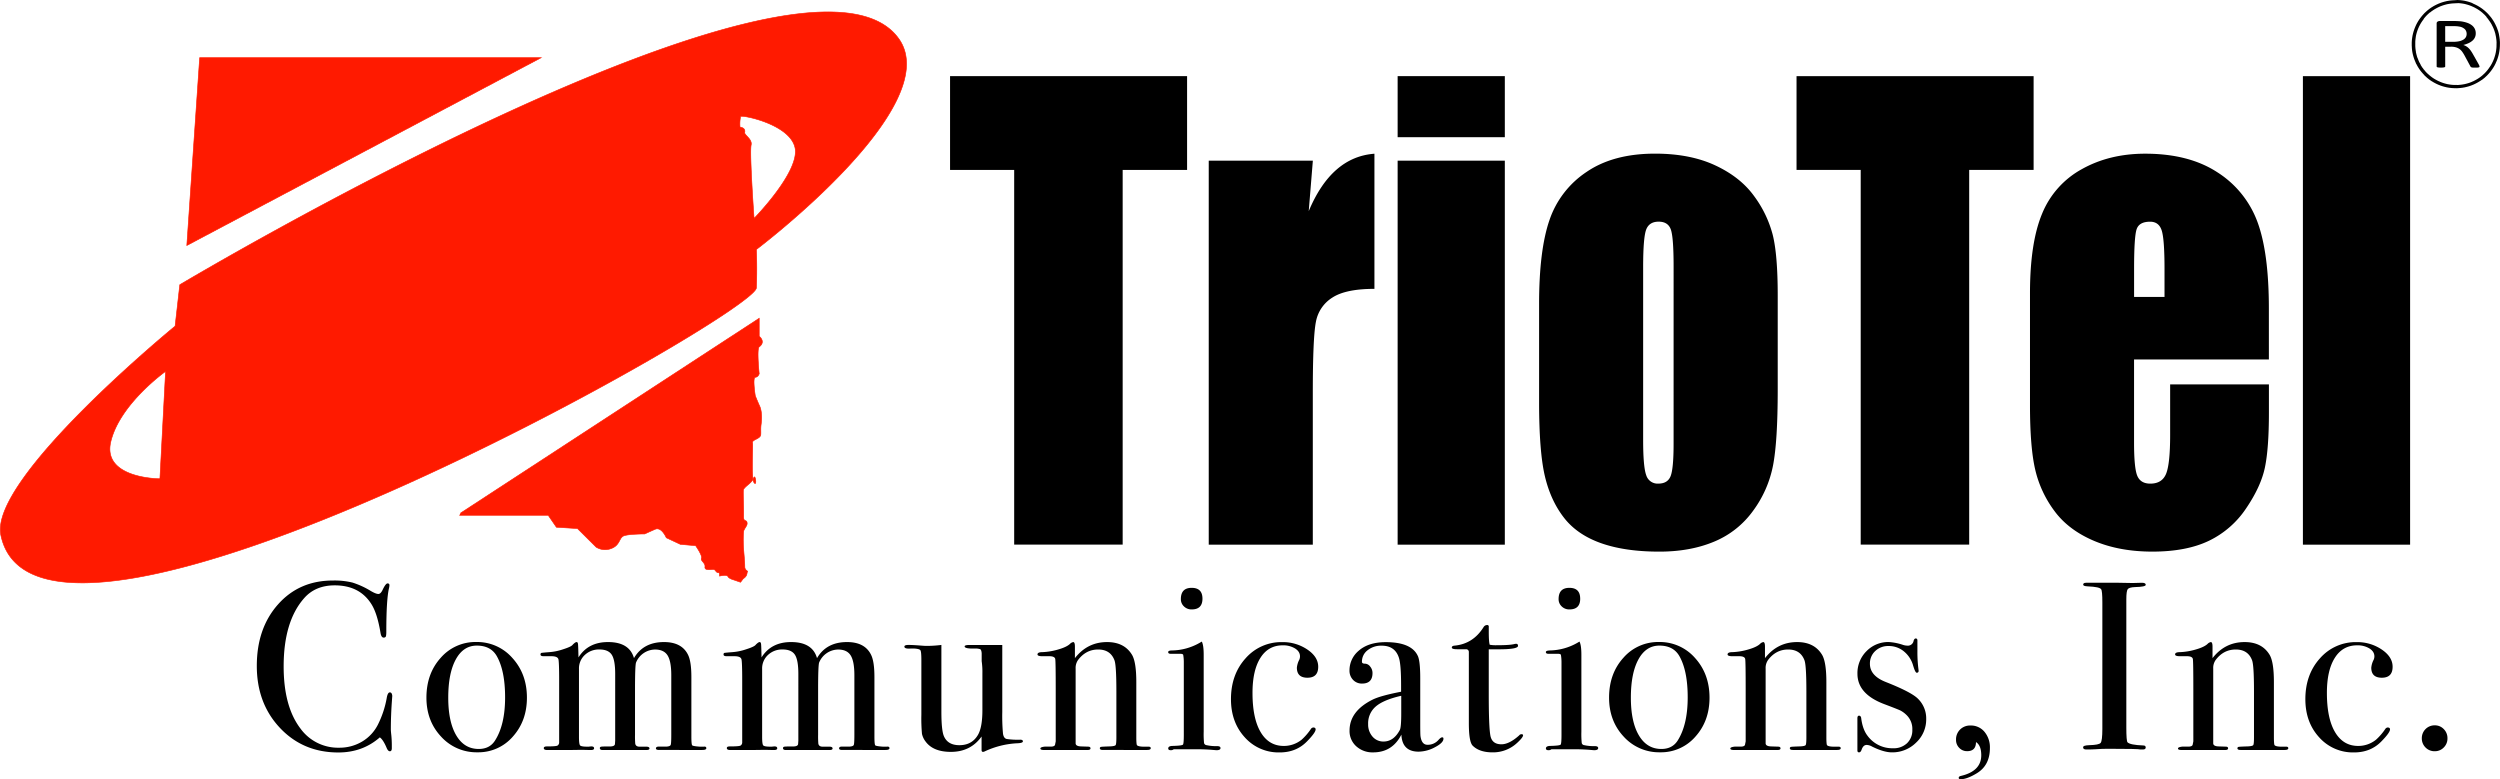
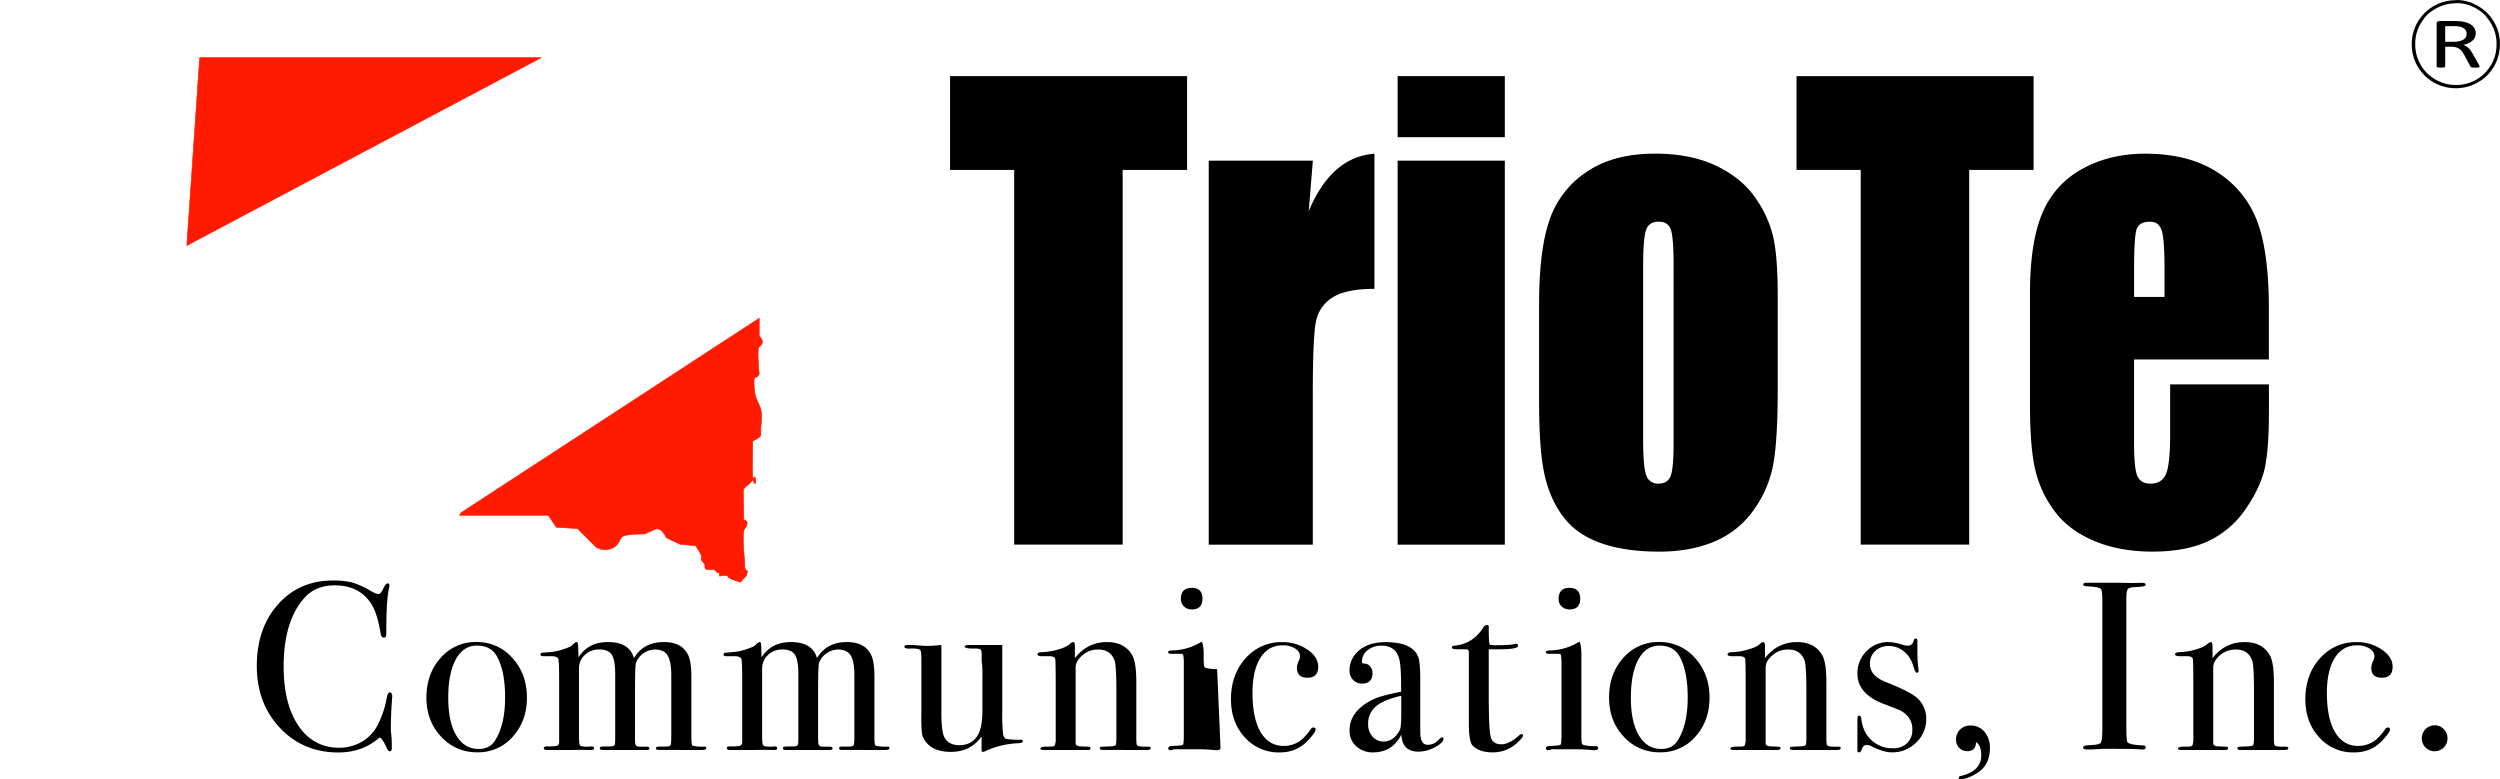
<svg xmlns="http://www.w3.org/2000/svg" id="Layer_1" data-name="Layer 1" viewBox="0 0 1594.64 497.03">
  <defs>
    <style>.cls-1{fill:#ff1a00;stroke:#ff1a00;stroke-miterlimit:10;stroke-width:0.38px;}</style>
  </defs>
  <title>TrioTel_logo</title>
  <path d="M250.22,444q0-.31-.31,4.13-.61,8.87-.61,17.13,0,.92.31,3.75a64.63,64.63,0,0,1,.31,6.81v1.38q0,2-1.22,2t-2.14-2.29q-2.14-5.05-4.28-6.58-11,9.64-26.46,9.64-22.49,0-37.25-15.68t-14.76-39.54q0-24,13.54-39.24t35-15.22a48.16,48.16,0,0,1,12.47,1.3,52.62,52.62,0,0,1,11.55,5.28q3.36,2,5,2,1.38,0,2.6-2.45,2-4.28,3.21-4.29a1.08,1.08,0,0,1,1.22,1.22,10.44,10.44,0,0,1-.31,2q-1.68,7.34-1.68,27.54,0,2.9-.46,3.36a1.65,1.65,0,0,1-1.22.46c-1,0-1.68-1-2-2.9q-2-12.23-5.66-18.2-7.5-12.23-23.56-12.24-12.39,0-19.58,8.26-13,14.84-13,43.44,0,25.55,10.71,39.62a29.62,29.62,0,0,0,24.78,12.24,28,28,0,0,0,14.53-3.9A26.33,26.33,0,0,0,241,462.31a61.7,61.7,0,0,0,5.66-17q.61-3.67,2-3.67T250.22,444Z" />
  <path d="M336.1,445q0,14.84-9,24.86a29,29,0,0,1-22.49,10,30.45,30.45,0,0,1-23.25-10Q272,459.87,272,445q0-15.3,9.1-25.39a29.32,29.32,0,0,1,22.72-10.1,29.85,29.85,0,0,1,23,10.18Q336.1,429.88,336.1,445Zm-13.92-.16q0-16.82-5.2-26.15-3.82-6.89-12.85-6.89-8.57,0-13.39,8.8T285.92,445q0,15.45,5.12,24.09t14.3,8.64q7,0,10.4-5.35Q322.18,462.31,322.18,444.87Z" />
  <path d="M450.53,477.23q0,1.15-2.6,1.14H420.39c-1.32,0-2-.33-2-1s.56-1.14,1.68-1.14h5.05q2.29-.15,2.68-1.07t.38-6.44v-38q0-8.89-2.36-12.65t-8-3.76a13.29,13.29,0,0,0-12.16,8.41q-.61,2.29-.61,17v28.91a55.91,55.91,0,0,0,.15,5.81q.45,1.84,2.71,1.83h4.36c1.3,0,2,.38,2,1.14s-.76,1-2.29,1H384.45q-1.84,0-1.84-1.22,0-.76.92-.92t6.12-.15q2.45-.15,2.6-1.53l.15-2.14V429.84q0-8.85-2.2-12.21t-7.83-3.36a13.09,13.09,0,0,0-9.35,3.51,11.64,11.64,0,0,0-3.72,8.85V470q0,4.58.68,5.42t4.44.84h1.2a10.45,10.45,0,0,1,1.66-.15q1.66,0,1.66,1.22c0,.71-.67,1.07-2,1.07h-1.53q-3.67-.16-11.47,0H349q-2.14,0-2.14-1.22,0-1.07,2-1.07,5.81,0,6.73-.53a2.34,2.34,0,0,0,1.07-1.91V434q0-11.45-.46-13.43t-4.44-2h-5q-2,0-2-1.07c0-.61.23-1,.69-1.07s2.12-.25,5-.46a35.12,35.12,0,0,0,8.81-1.84q5.29-1.68,6.05-2.91,1.68-1.68,2.45-1.68t.92,1.22q.15,1.23.31,8.57,6.13-9.79,18.85-9.79,13.63,0,16.55,10.25,6-10.25,19.15-10.25,11.33,0,15.32,8.11,2.15,4.29,2.14,14.23v37.79c0,3.47.17,5.38.53,5.74s1.93.64,4.74.84h2.71C450,476.13,450.53,476.46,450.53,477.23Z" />
  <path d="M567.36,477.23q0,1.15-2.6,1.14H537.23q-2,0-2-1c0-.76.56-1.14,1.68-1.14h5q2.3-.15,2.68-1.07t.38-6.44v-38q0-8.89-2.36-12.65t-8-3.76a13.3,13.3,0,0,0-12.16,8.41q-.61,2.29-.61,17v28.91a56.14,56.14,0,0,0,.15,5.81q.45,1.84,2.71,1.83h4.36c1.3,0,2,.38,2,1.14s-.77,1-2.3,1H501.28q-1.84,0-1.84-1.22,0-.76.92-.92t6.12-.15q2.44-.15,2.6-1.53l.15-2.14V429.84q0-8.85-2.2-12.21t-7.83-3.36a13.09,13.09,0,0,0-9.35,3.51,11.63,11.63,0,0,0-3.72,8.85V470q0,4.58.68,5.42t4.44.84h1.2a10.45,10.45,0,0,1,1.66-.15q1.65,0,1.65,1.22,0,1.07-2,1.07h-1.53q-3.67-.16-11.47,0h-15c-1.43,0-2.14-.41-2.14-1.22s.66-1.07,2-1.07q5.81,0,6.73-.53a2.34,2.34,0,0,0,1.07-1.91V434q0-11.45-.46-13.43t-4.44-2h-5c-1.33,0-2-.36-2-1.07s.23-1,.69-1.07,2.12-.25,5-.46a35.13,35.13,0,0,0,8.81-1.84q5.29-1.68,6.06-2.91c1.12-1.12,1.94-1.68,2.45-1.68s.82.41.92,1.22.2,3.67.3,8.57q6.13-9.79,18.85-9.79,13.63,0,16.54,10.25,6-10.25,19.15-10.25,11.34,0,15.32,8.11,2.15,4.29,2.15,14.23v37.79q0,5.2.53,5.74t4.74.84h2.71C566.81,476.13,567.36,476.46,567.36,477.23Z" />
  <path d="M652.46,472.87q0,1.07-3.37,1.22a55.1,55.1,0,0,0-21,5.2,2.5,2.5,0,0,1-1.07.3q-.92,0-.92-1.22v-8.57q-7,9.79-19.58,9.79-11.23,0-16.08-6.53a12.28,12.28,0,0,1-2.36-5,111.12,111.12,0,0,1-.38-12.31V421q0-5.32-.61-6.23T583,413.67h-2q-4.13.31-4.13-1.22,0-1.07,2.6-1.07,2.75,0,8,.41,2.6.2,3.06.2a75.45,75.45,0,0,0,9.94-.61v42.47q0,11.73,1.53,15.53,2.44,5.94,9.94,5.94,8.11,0,11.93-6.7,2.75-4.87,2.76-15.53v-23.6a48.08,48.08,0,0,0-.46-7.77v-5q-.16-2.28-1-2.66a10,10,0,0,0-3.44-.38q-6.43.16-6.43-1.37,0-.91,3.21-.91h20.8v42.68a123,123,0,0,0,.46,13.92q.45,2.91,2.34,3.36a47.28,47.28,0,0,0,8.54.46C651.85,471.79,652.46,472.15,652.46,472.87Z" />
  <path d="M734,477.23c0,.76-.76,1.14-2.29,1.14H703.54c-1.33,0-2-.36-2-1.07a.87.87,0,0,1,.84-.91q.84-.16,5.89-.31,2.9-.15,3.36-.84t.46-5V441q0-16.63-1.22-19.84-2.6-6.87-10.4-6.87T687.63,421a8.81,8.81,0,0,0-1.53,5.5V474.1q0,1.84,3.26,2l4.67.15c1,0,1.55.36,1.55,1.07s-.61,1.07-1.84,1.07H665.91c-1.53,0-2.3-.31-2.3-.94s.92-1,2.76-1.21h3.82q2.29,0,2.75-1.07l.46-2.29V439.62q0-17.39-.3-19.22t-3.83-1.83h-4.44q-3.06,0-3.06-1.14,0-1.47,3.21-1.46a41.36,41.36,0,0,0,9.95-1.68q5.35-1.53,7.5-3.52a3.89,3.89,0,0,1,2.14-1.22q1.07,0,1.07,2.91v7.34q8-10.25,20.5-10.25,11,0,15.91,8.11,2.75,4.59,2.75,17.44V470q0,4.9.46,5.35.92.92,4.44.92h2.76C733.47,476.23,734,476.57,734,477.23Z" />
-   <path d="M778.5,477.15q0,1.38-2.6,1.38l-3.67-.31q-4.59-.3-7.65-.3H748.68a2.85,2.85,0,0,1-1.84.61q-1.68,0-1.68-1.13c0-1.08,1-1.62,3.06-1.62q5.81-.15,6.35-.84t.53-6.35V422.23a26.87,26.87,0,0,0-.38-4.51q-.23-.69-1.91-.69h-6q-1.68,0-1.68-1.07t2.57-1.07a36.5,36.5,0,0,0,17.36-4.77l1.51-.89q1.21,2.29,1.21,8.39v49.14a57.46,57.46,0,0,0,.23,7.18,1.84,1.84,0,0,0,1.61,1.37,27.88,27.88,0,0,0,6.73.61Q778.5,475.93,778.5,477.15ZM767,381.85q0,6.89-6.88,6.88a6.78,6.78,0,0,1-4.9-1.91,6.23,6.23,0,0,1-2-4.67q0-7.19,6.88-7.19T767,381.85Z" />
+   <path d="M778.5,477.15q0,1.38-2.6,1.38l-3.67-.31q-4.59-.3-7.65-.3H748.68a2.85,2.85,0,0,1-1.84.61q-1.68,0-1.68-1.13c0-1.08,1-1.62,3.06-1.62q5.81-.15,6.35-.84t.53-6.35V422.23a26.87,26.87,0,0,0-.38-4.51q-.23-.69-1.91-.69h-6q-1.68,0-1.68-1.07t2.57-1.07a36.5,36.5,0,0,0,17.36-4.77l1.51-.89q1.21,2.29,1.21,8.39a57.46,57.46,0,0,0,.23,7.18,1.84,1.84,0,0,0,1.61,1.37,27.88,27.88,0,0,0,6.73.61Q778.5,475.93,778.5,477.15ZM767,381.85q0,6.89-6.88,6.88a6.78,6.78,0,0,1-4.9-1.91,6.23,6.23,0,0,1-2-4.67q0-7.19,6.88-7.19T767,381.85Z" />
  <path d="M840.83,425.29q0,7-6.88,7-6.73,0-6.73-6.42a13.81,13.81,0,0,1,1.53-5.05,5.39,5.39,0,0,0,.46-2.14q0-3.06-3.14-5.05a14.47,14.47,0,0,0-7.88-2q-9.18,0-14.23,8T798.92,442q0,16.22,5.2,25t14.69,8.8a18,18,0,0,0,11.47-4,36.63,36.63,0,0,0,6-7,2.11,2.11,0,0,1,1.37-.77c1,0,1.53.41,1.53,1.22q0,2-5.35,7.5-6.89,7.19-17.59,7.19a28.83,28.83,0,0,1-22.26-9.64q-8.8-9.64-8.8-24.32,0-15.75,9.33-26.08a30.22,30.22,0,0,1,23.41-10.32,27.73,27.73,0,0,1,16,4.74Q840.83,419,840.83,425.29Z" />
  <path d="M920.71,471.19q0,2.6-5.41,5.43a22.45,22.45,0,0,1-10.42,2.83q-10.51,0-11-10.86-5.78,11.32-18,11.32a15.37,15.37,0,0,1-10.8-3.9,13,13,0,0,1-4.26-10q0-12.54,15-19.89,5.15-2.44,17.88-4.9v-3.82q0-13.46-1.37-17.75-2.46-7.8-11-7.8a13.78,13.78,0,0,0-9,2.91,9.06,9.06,0,0,0-3.6,7.34c0,.82.63,1.22,1.87,1.22a4.31,4.31,0,0,1,3.36,1.84,6.36,6.36,0,0,1,1.5,4.13q0,6.73-6.66,6.73a7.61,7.61,0,0,1-5.75-2.37,8.36,8.36,0,0,1-2.27-6,16.28,16.28,0,0,1,5.66-12.39q6.27-5.65,17.44-5.66,16.82,0,20.65,9.18,1.38,3.52,1.38,13.92v28.6q0,7,.16,8.26.76,5.51,4.44,5.5a9,9,0,0,0,7-3.06q1.53-1.68,2.3-1.68C920.46,470.27,920.71,470.57,920.71,471.19ZM893.79,455V443.8q-11.31,2.6-16.21,6.81a14.06,14.06,0,0,0-4.9,11.24,11.63,11.63,0,0,0,2.79,8,9,9,0,0,0,7,3.14q6.48,0,10.4-7.34Q893.79,464,893.79,455Z" />
  <path d="M971.49,469q0,1.38-3.83,4.9a22.44,22.44,0,0,1-15.6,6q-8.42,0-12.7-4.27-2.45-2.44-2.45-14.35V415.8a1.7,1.7,0,0,0-1.68-1.68h-5.81c-2.24,0-3.37-.36-3.37-1.07s.56-1.12,1.67-1.22q11.86-1.08,18.55-11.76a2.67,2.67,0,0,1,2.28-1.39.94.94,0,0,1,1.07,1.07V403q0,6.43.61,8.26a23.66,23.66,0,0,0,4.59.3q8.41,0,11.16-.76a4.72,4.72,0,0,1,1.07-.15q1.22,0,1.22,1.32,0,2.2-12.39,2.2h-6.27v28.3q0,21.42,1.07,26.85t7,5.43q5,0,11.32-5.66a1.74,1.74,0,0,1,1.37-.76C971.13,468.28,971.49,468.53,971.49,469Z" />
  <path d="M1019.41,477.15q0,1.38-2.6,1.38l-3.67-.31q-4.59-.3-7.65-.3h-15.9a2.86,2.86,0,0,1-1.84.61c-1.12,0-1.68-.38-1.68-1.13,0-1.08,1-1.62,3.06-1.62q5.81-.15,6.35-.84t.53-6.35V422.23a26.39,26.39,0,0,0-.38-4.51q-.22-.69-1.91-.69h-6c-1.12,0-1.68-.36-1.68-1.07s.86-1,2.57-1.07a36.5,36.5,0,0,0,17.36-4.77l1.51-.89q1.21,2.29,1.21,8.39v49.14a57.46,57.46,0,0,0,.23,7.18,1.83,1.83,0,0,0,1.6,1.37,27.91,27.91,0,0,0,6.73.61Q1019.41,475.93,1019.41,477.15Zm-11.47-95.3q0,6.89-6.88,6.88a6.78,6.78,0,0,1-4.9-1.91,6.24,6.24,0,0,1-2-4.67q0-7.19,6.88-7.19T1007.93,381.85Z" />
  <path d="M1090.43,445q0,14.84-9,24.86a29,29,0,0,1-22.49,10,30.47,30.47,0,0,1-23.25-10q-9.33-10-9.33-24.86,0-15.3,9.1-25.39a29.32,29.32,0,0,1,22.72-10.1,29.86,29.86,0,0,1,23,10.18Q1090.42,429.88,1090.43,445Zm-13.92-.16q0-16.82-5.2-26.15-3.83-6.89-12.85-6.89-8.57,0-13.38,8.8t-4.82,24.4q0,15.45,5.13,24.09t14.3,8.64q7,0,10.41-5.35Q1076.5,462.31,1076.51,444.87Z" />
  <path d="M1174.1,477.23c0,.76-.76,1.14-2.29,1.14h-28.15c-1.33,0-2-.36-2-1.07a.88.88,0,0,1,.84-.91q.84-.16,5.89-.31,2.9-.15,3.36-.84c.31-.46.46-2.11.46-5V441q0-16.63-1.22-19.84-2.6-6.87-10.4-6.87T1127.75,421a8.83,8.83,0,0,0-1.53,5.5V474.1q0,1.84,3.26,2l4.67.15c1,0,1.56.36,1.56,1.07s-.61,1.07-1.84,1.07H1106c-1.53,0-2.3-.31-2.3-.94s.92-1,2.76-1.21h3.82q2.29,0,2.75-1.07l.46-2.29V439.62q0-17.39-.3-19.22c-.21-1.22-1.48-1.83-3.83-1.83H1105q-3.06,0-3.06-1.14,0-1.47,3.21-1.46a41.41,41.41,0,0,0,9.95-1.68q5.35-1.53,7.49-3.52a3.9,3.9,0,0,1,2.14-1.22q1.07,0,1.07,2.91v7.34q8-10.25,20.5-10.25,11,0,15.91,8.11,2.75,4.59,2.75,17.44V470q0,4.9.46,5.35.91.92,4.44.92h2.75C1173.58,476.23,1174.1,476.57,1174.1,477.23Z" />
  <path d="M1228.64,458.59a20.16,20.16,0,0,1-6.45,15.1,21.47,21.47,0,0,1-15.42,6.21q-5.16,0-12.61-3.67a7.57,7.57,0,0,0-3.49-1.07q-2.14,0-3.19,2.91-.6,1.84-1.67,1.83c-.71,0-1.06-.41-1.06-1.22V458.18c0-1.12.36-1.68,1.07-1.68s1.27.56,1.37,1.69q.92,7.09,4,11.09a19.54,19.54,0,0,0,16.36,8,12.28,12.28,0,0,0,8.87-3.22,11.31,11.31,0,0,0,3.37-8.58A12.31,12.31,0,0,0,1216,456a16.47,16.47,0,0,0-3.9-2.84q-1.77-.84-10.32-4.07-17-6.44-17-19.32a19.68,19.68,0,0,1,5.77-14.41,19.27,19.27,0,0,1,14.27-5.83,35,35,0,0,1,9.1,1.84,9.6,9.6,0,0,0,2.73.46,3.68,3.68,0,0,0,3.95-3.06c.3-1,.76-1.53,1.37-1.53s1.06.41,1.06,1.22v7.34a86.27,86.27,0,0,0,.76,11.78v.3a1.08,1.08,0,0,1-1.22,1.22q-.91,0-2.29-4.63a17.82,17.82,0,0,0-5.89-9,15,15,0,0,0-9.72-3.4,11.88,11.88,0,0,0-8.56,3.22,10.77,10.77,0,0,0-3.37,8.13q0,7.67,10.25,11.65,15.9,6.29,20.19,10.43A17.52,17.52,0,0,1,1228.64,458.59Z" />
  <path d="M1269.27,477.15q0,11.17-8.57,16.21-6.12,3.67-10.1,3.67-1.22,0-1.22-.92c0-.61.51-1,1.53-1.22q12.85-3.06,12.85-13.15,0-6.27-3.37-8.41,0,5.81-5.66,5.81a6.75,6.75,0,0,1-5-2.09,7.05,7.05,0,0,1-2.06-5.17,8.78,8.78,0,0,1,2.6-6.56,9,9,0,0,1,6.57-2.55,11.2,11.2,0,0,1,9,4.06A15.41,15.41,0,0,1,1269.27,477.15Z" />
  <path d="M1368.66,476.77c0,.87-.61,1.3-1.84,1.3h-1.53q-.91-.46-20.8-.46-3.83,0-7.65.3-2,.16-6.12.16c-1.33,0-2-.46-2-1.38s1.33-1.27,4-1.38q6.12-.15,7.19-1.46T1341,465v-80.7q0-7.52-.78-8.44-.93-1.53-8.52-1.84-2.94-.13-2.94-1.08c0-.81.61-1.22,1.85-1.22h20.81q2.31,0,8.94.16l5.86-.16q2.46,0,2.46,1.3t-6.81,1.45q-3.87.16-4.72,1.38t-.86,6.42V464q0,8.72.77,9.49,1.68,1.68,9.94,2C1368.1,475.47,1368.66,475.9,1368.66,476.77Z" />
  <path d="M1459.6,477.23c0,.76-.76,1.14-2.29,1.14h-28.15c-1.33,0-2-.36-2-1.07a.87.87,0,0,1,.84-.91q.84-.16,5.89-.31c1.94-.1,3.06-.38,3.37-.84s.46-2.11.46-5V441q0-16.63-1.22-19.84-2.6-6.87-10.41-6.87T1413.25,421a8.79,8.79,0,0,0-1.53,5.5V474.1q0,1.84,3.26,2l4.67.15q1.55,0,1.55,1.07c0,.71-.61,1.07-1.83,1.07h-27.84c-1.53,0-2.29-.31-2.29-.94s.92-1,2.75-1.21h3.83q2.29,0,2.75-1.07l.46-2.29V439.62q0-17.39-.3-19.22t-3.83-1.83h-4.44q-3.06,0-3.06-1.14c0-1,1.07-1.46,3.21-1.46a41.32,41.32,0,0,0,9.95-1.68q5.35-1.53,7.5-3.52a3.87,3.87,0,0,1,2.14-1.22c.71,0,1.07,1,1.07,2.91v7.34q7.95-10.25,20.49-10.25,11,0,15.91,8.11,2.76,4.59,2.75,17.44V470q0,4.9.46,5.35.92.92,4.44.92h2.76C1459.08,476.23,1459.6,476.57,1459.6,477.23Z" />
  <path d="M1526.14,425.29q0,7-6.88,7-6.73,0-6.73-6.42a13.81,13.81,0,0,1,1.53-5.05,5.39,5.39,0,0,0,.46-2.14q0-3.06-3.14-5.05a14.47,14.47,0,0,0-7.88-2q-9.18,0-14.23,8T1484.23,442q0,16.22,5.2,25t14.69,8.8a18,18,0,0,0,11.47-4,36.63,36.63,0,0,0,6-7,2.11,2.11,0,0,1,1.37-.77c1,0,1.53.41,1.53,1.22q0,2-5.35,7.5-6.89,7.19-17.59,7.19a28.83,28.83,0,0,1-22.26-9.64q-8.8-9.64-8.8-24.32,0-15.75,9.33-26.08a30.22,30.22,0,0,1,23.41-10.32,27.73,27.73,0,0,1,16,4.74Q1526.14,419,1526.14,425.29Z" />
  <path d="M1561.13,471a7.94,7.94,0,0,1-2.37,5.79,7.79,7.79,0,0,1-5.73,2.39,8,8,0,0,1-5.89-2.39,8.1,8.1,0,0,1-2.37-5.95,8.14,8.14,0,0,1,8.26-8.18,7.78,7.78,0,0,1,5.73,2.39A8.12,8.12,0,0,1,1561.13,471Z" />
  <polygon class="cls-1" points="127.36 36.79 345.2 36.79 119.16 156.59 127.36 36.79" />
  <path class="cls-1" d="M293,328.71h56.7l5.22,7.59,13.43.84L380.27,349a10.79,10.79,0,0,0,9.7.84c5.59-2.11,4.85-6.75,7.83-8s13.43-1.26,13.43-1.26,4.19-1.92,6.71-3C422,335.88,425,343,425,343l9,4.22,9.7.84s4.48,6.33,3.73,8,2.61,3,2.24,5.49,3.36,1.69,5.22,1.69,1.37,2.11,3.73,2.11c.37,0,.37,2.11.37,2.11s4.73-1.12,5.35.28,4,2.25,4,2.25l4,1.41,1.74-2.25c3-2,2.15-3.8,2.74-4.5.4-.47-1.73-.81-1.74-3.09,0-5.77-1.52-13.84-.75-22.5.15-1.63,2.22-3.5,2.24-5.06,0-3-2.29-.73-2.24-4.22.14-9.5-.54-16.91,0-17.72,1.68-2.53,5.1-3.8,6.47-7.31,1.09-2.8,2.24,6.47,0,2.82-1.62-2.64-.39-23.88-.75-25-.68-2.19,5-2.47,5.22-5.35.16-2-.17-3.62.25-6.75.58-4.26.3-8.77-1-11.53-1-2.12-2.74-6.47-2.74-6.47s-1.87-11.67,0-11.81,2.49-2.25,2.49-2.25-1.67-15.9,0-17.15c4.48-3.38,0-6.75,0-6.75V203L293.73,327.3" />
-   <path class="cls-1" d="M573.49,25C516-57.71,114.68,181.62,114.68,181.62l-3,26.43S-7.05,305.2.54,341.36c24.62,117.27,481.18-140.9,481.93-157.77.56-12.64,0-24.47,0-24.47S603.37,68,573.49,25ZM102,305.38s-36.93,0-31.33-23.62c5.71-24.13,34.94-44.86,34.94-44.86ZM481,139.3s-3-41.77-1.87-46.83c.83-3.77-4.48-6.33-4.1-8,.69-3.12-3-3.38-3-3.38a23.46,23.46,0,0,1,.37-6.75c.32-1.28,31.34,4.69,34.69,19.83S481,139.3,481,139.3Z" />
  <path d="M757.19,48.58v59.8H716.1v239H646.9v-239H606V48.58Z" />
  <path d="M837.41,102.48l-2.63,32.21q14.46-34.6,41.91-36.64v86.2q-18.25,0-26.79,5.54a23.08,23.08,0,0,0-10.52,15.41q-2,9.88-2,45.5v96.72H771V102.48Z" />
  <path d="M959.86,48.58V87.53H891.49V48.58Zm0,53.9V347.42H891.49V102.48Z" />
  <path d="M1133.93,188.49v60q0,33-3,48.45a71.69,71.69,0,0,1-12.66,28.8,57.76,57.76,0,0,1-24.9,19.75q-15.21,6.37-34.93,6.37-22,0-37.31-5.44T997.42,330q-8.47-11-12.08-26.58t-3.62-46.79V193.84q0-34.15,6.58-53.34A59.91,59.91,0,0,1,1012,109.67Q1029.06,98,1055.69,98q22.35,0,38.38,7.48T1118.81,125a72,72,0,0,1,11.92,24.73Q1133.93,162.47,1133.93,188.49ZM1067.52,170q0-18.83-1.81-23.72t-7.73-4.89q-5.92,0-7.89,4.89t-2,23.72V280.6q0,17.35,2,22.61a7.55,7.55,0,0,0,7.72,5.26q5.92,0,7.81-4.8t1.89-20.67Z" />
  <path d="M1297.15,48.58v59.8h-41.09v239h-69.2v-239h-40.93V48.58Z" />
  <path d="M1447.22,229.28h-86v53q0,16.61,2.14,21.41t8.22,4.8q7.56,0,10.11-6.37t2.55-24.64v-32.3h63v18.09q0,22.7-2.55,34.89t-11.92,26A59.58,59.58,0,0,1,1409,344.93q-14.38,6.92-36.08,6.92-21,0-37.15-6.83t-25.07-18.74a70.76,70.76,0,0,1-12.41-26.21q-3.45-14.3-3.45-41.62V187q0-32.12,7.72-50.67a56.78,56.78,0,0,1,25.32-28.42q17.59-9.87,40.43-9.88,27.94,0,46.11,11.9a63.49,63.49,0,0,1,25.48,31.56q7.31,19.66,7.31,55.28Zm-66.57-39.87v-17.9q0-19-1.81-24.55t-7.4-5.54q-6.9,0-8.55,4.71t-1.65,25.38v17.9Z" />
-   <path d="M1537.3,48.58V347.42h-68.38V48.58Z" />
  <path d="M1581.58,42.42a.55.55,0,0,1-.09.32.74.74,0,0,1-.41.23,4.91,4.91,0,0,1-.89.14c-.38,0-.89,0-1.52,0s-1,0-1.35,0a4,4,0,0,1-.84-.15,1.18,1.18,0,0,1-.49-.29,1.68,1.68,0,0,1-.3-.46l-3.77-7a22.67,22.67,0,0,0-1.38-2.18,7.35,7.35,0,0,0-4-2.84,11.19,11.19,0,0,0-3.2-.4h-3.65v12.6a.43.43,0,0,1-.14.32,1,1,0,0,1-.45.22,5.7,5.7,0,0,1-.82.14,15.09,15.09,0,0,1-2.63,0,6.27,6.27,0,0,1-.84-.14.9.9,0,0,1-.45-.22.46.46,0,0,1-.13-.32V15a1.3,1.3,0,0,1,.65-1.25,2.83,2.83,0,0,1,1.38-.35H1565q1.56,0,2.59.06l1.85.12a20.36,20.36,0,0,1,4.2.94,10.4,10.4,0,0,1,3.06,1.62,6.51,6.51,0,0,1,1.85,2.25,6.29,6.29,0,0,1,.62,2.8A6,6,0,0,1,1577,26a10.38,10.38,0,0,1-2.51,1.57,19.22,19.22,0,0,1-3.27,1.12,8.74,8.74,0,0,1,1.84.81,8.64,8.64,0,0,1,1.54,1.18,11.24,11.24,0,0,1,1.35,1.58,23.21,23.21,0,0,1,1.27,2l3.68,6.52a11.62,11.62,0,0,1,.57,1.15A1.6,1.6,0,0,1,1581.58,42.42Zm-8.21-20.79a4.25,4.25,0,0,0-1.08-2.94,6.54,6.54,0,0,0-3.61-1.73,14.06,14.06,0,0,0-1.79-.23q-1-.07-2.61-.07h-4.6v10H1565a16.1,16.1,0,0,0,3.73-.38,8.44,8.44,0,0,0,2.62-1.05,4.39,4.39,0,0,0,1.54-1.59A4.14,4.14,0,0,0,1573.37,21.63Z" />
  <path d="M1568.09,2l.75.05.52.05.41.05.46.05.34.05.29.05.34.05.58.11,1.15.27.34.11.23.05.34.11.23.05.18.05.11.05.34.11.12.05.51.16.24.11.17.05.11.05.18.05.23.11.17.05.92.43.18.05.11.05.06.05.46.21.06.05.46.22.06.05.23.11.05.05.24.11.06.05.23.11.06.05.12.05.06.05.11.05.06.05.12.05.05.05.12.05.05.05.12.06.06.05.12.05.11.11.12.05.06.06.12.05.11.11.12.05.17.16.12.05.11.1.12.05.11.11.12.05.23.21.12.05.23.21.11.05.41.38.11.05,1.85,1.72v.11h.06l.34.32v.11h.05l.29.27v.11h.06l.18.16V11h.06l.17.16v.11h.06l.17.16v.11h.06l.12.11v.11h.06l.05.05v.11h.06l.11.11v.11h.06l.12.11v.11h.05l.06.05v.11h.05l.06.05v.11h.06l.05.05v.11h.06l.06.05V13h.06l.05.05v.11h.06l.06.05v.11h.06l.06.05v.11h.05l.06.05v.11h.06v.11h.06l.06.05v.11h.06V14h.06l.06.05v.11h.06v.11h.06l.06.05v.11h.06v.11h.05v.11h.06l.06.05v.11h.06v.11h.06V15h.06v.11h.05v.11h.06v.11h.05l.06.06v.11h.06v.11h.06v.11h.06v.11h.06V16h.05v.11h.06v.11h.06v.11h.06v.1h.06v.11h.06v.11h.05v.11h.06v.16h.06V17h.06v.1h.06v.16h.06v.11h.05v.11h.06v.16h.05v.11h.06v.16h.06V18h.06v.16h.06v.16h.06v.11h.05v.16h.06v.16h.06v.11h.06v.16h.06v.16h.06v.16h.05v.21h.06v.16h.06v.16h.06v.16h.06v.16h.05v.21h.06v.22h.06v.21h.06v.16h.06v.22h.06v.21h.06v.21h.06V22h.05v.21h.05v.27h.06v.21h.06V23h.06v.32h.05v.32h.06V24h.06v.38h.05v.43h.06v.43h.06v.54h.06v.81h.06l-.06,3.33-.06.81-.06.54-.06.43-.05.48-.12.64-.05.38-.06.32-.06.27-.06.21-.05.27-.05.21-.06.27-.18.65-.06.16-.12.43-.05.16-.06.22-.18.48L1591,37l-.12.32-.06.11-.17.48-.06.11-.12.32-.06.11-.06.16-.05.11-.06.16-.11.22-.06.16-.06.11-.06.16-.41.75-.05.16-.29.54-.05.05-.41.75-.05.05-.12.22-.06.05-.12.21-.06.05-.18.32-.06.05-.06.11-.05.05-.06.11-.06.05-.06.11-.06.05-.05.11-.06.05-.12.22-.05.05-.06.11-.06.05-.05.11-.11.11-.05.11-.12.11-.05.11-.06.05-.06.11-.11.1-.06.11-.12.11-.05.11-.17.16-.06.11-.18.16-.05.11-.18.16-.05.11-.29.27-.06.11-.35.32-.06.11-1.9,1.77-.12.06-.29.27-.11.05-.23.21-.12.05-.23.22-.12.05-.11.11-.12.05-.18.16-.11.05-.12.11-.12.05-.11.11-.12.05-.06.05-.12.06-.11.11-.12.05-.06.05-.12.05-.05.05-.12.05-.12.11-.23.11-.06.05-.12.05-.06.05-.23.11-.06.05-.24.11-.05.05-.12.05-.05.05-.47.22-.05.05-.46.22-.06.05-.23.11-.18.05-.92.43-.17.05-.23.11-.18.05-.22.11-.17.05-.12.05-.34.11-.12.05-.52.16-.11.05-.23.05-.7.21-.23.05-.17.05-1.15.27-.29.05-.34.05-.58.11-.34.05-.41.05-.46.05-.52.05-.75.05v.05l-3.18-.05-.75-.05-.52-.05-.46-.05-.41-.05-.34-.05-.58-.11-.34-.05-.29-.05-1.15-.27-.34-.11-.23-.05-.34-.11-.24-.05-.17-.05-.11-.05-.52-.16-.11-.05-.34-.11-.12-.05-.17-.05-.23-.11-.18-.05-.23-.11-.18-.05-.92-.43-.18-.05-.11-.05-.06-.05-.46-.21-.06-.05-.57-.27-.05-.05-.12-.05-.05-.05-.24-.11-.06-.05-.23-.11-.06-.05-.12-.05-.06-.05-.11-.05-.06-.05-.12-.05-.05-.05-.12-.05-.05-.05-.12-.05-.06-.05-.12-.05-.11-.11-.12-.06-.06-.05-.11-.05-.12-.11-.12-.05-.12-.11-.11-.05-.18-.16-.12-.05-.11-.11-.11-.05-.23-.22-.12-.05-.23-.21-.11-.05-.41-.38-.11-.05L1548,46.56h-.06v-.11l-.41-.38h-.05V46l-.23-.21h-.06v-.11l-.17-.16H1547v-.11l-.18-.16h-.06v-.11l-.17-.16h-.05v-.11l-.12-.11h-.05v-.11l-.12-.1h-.06v-.11l-.06-.05H1546v-.11l-.12-.11h-.05V44l-.05-.05h-.06v-.11l-.06-.05h-.06v-.11l-.06-.05h-.05v-.11l-.06-.05h-.06V43.4l-.06-.05h-.06v-.11l-.06-.05h-.06v-.11l-.05-.05h-.06v-.11l-.06-.05h-.05v-.11h-.06v-.11l-.06-.05h-.06v-.11h-.06v-.11l-.05-.05h-.06v-.11h-.05v-.11l-.06-.05h-.06v-.11h-.06v-.11l-.06-.05h-.05v-.11h-.06v-.11h-.06v-.11h-.06v-.11H1544v-.11H1544v-.11h-.06V41l-.05-.05h-.06v-.11h-.06v-.11h-.06v-.11h-.06v-.11h-.06v-.16h-.05v-.11h-.06v-.11h-.06v-.11h-.06V40h-.06v-.11h-.06v-.11h-.06v-.11h-.06v-.16H1543v-.11H1543v-.11h-.06V39.1h-.05V39h-.06v-.11h-.06v-.16h-.05v-.11h-.06v-.16h-.06v-.11h-.06v-.16h-.05V38h-.06v-.11h-.05v-.16h-.06v-.16h-.06v-.16h-.06v-.11h-.06v-.16h-.06V37H1542v-.16h-.06v-.16h-.06v-.16h-.05v-.16h-.06v-.16h-.06v-.21h-.06v-.22h-.06V35.5h-.06v-.16h-.05v-.22h-.06v-.21h-.06v-.22h-.06v-.27h-.06v-.21h-.05v-.27h-.06v-.21h-.06v-.32H1541v-.32H1541v-.32h-.06v-.32h-.06v-.38h-.05v-.43h-.06V31.2h-.06v-.59h-.05v-.75h-.06V26.53l.06-.81.05-.54.06-.43.06-.48L1541,23l.18-.81.05-.21.06-.27.18-.64.05-.16.12-.43.06-.16.06-.22.23-.64.05-.22.06-.11.18-.48.06-.11.17-.48.06-.11.06-.16.11-.21.06-.16.06-.11.05-.16.12-.21.06-.16.35-.64.06-.16.23-.43.06-.05.4-.75.06-.05.17-.32.06-.05.11-.21.06-.05.11-.21.06-.05.12-.21.05-.05.06-.11.06-.05.05-.11.06-.05.06-.11.06-.05.06-.11.06-.05.06-.11.05-.05.06-.11.06-.05.06-.11.06-.05.05-.11.12-.11L1546,12l.11-.11.06-.11.05-.05.06-.11.11-.11.06-.11.17-.16.06-.11.17-.16.06-.11.18-.16.05-.11.29-.27.05-.11.41-.37.06-.11,1.84-1.72L1550,8l.29-.27.11-.05.29-.27.12-.05.23-.21.11-.05.11-.11.12-.05.11-.1.12-.05.17-.16.12-.05.12-.11.11-.05.06-.06.12-.05.06-.05.11-.05.12-.11.12-.06.05-.05.12-.05.05-.05.12-.05.06-.05.11-.05.06-.05.23-.11.05-.05.12-.05.06-.05.24-.11.05-.05.23-.11.06-.05.46-.22.06-.05.34-.16.06-.05.17-.05,1.15-.54.18-.05.23-.11.18-.05.11-.05.17-.05.24-.11.52-.16.12-.05.34-.11.11-.05.23-.05.52-.16.23-.05.34-.11,1.15-.27.34-.05.87-.16,1.21-.16.52-.05.75-.05m.52-2-1,.05-.69.05-.46.05-.4.05-.46.05-.35.05-.58.11-.34.05-.29.05-1.62.38-.52.16-.23.05-.69.21-.12.05-.52.16-.12.05-.34.11-.23.11-.17.05-.23.11-.18.05-.23.11-.18.05-1.61.75-.06.05-.46.21-.06.05-.34.16-.06.05-.23.11-.06.05-.12.05-.06.05-.23.11-.05.05-.23.11-.11.11-.12.05-.06.05-.11.05-.06.05-.11.05-.06.05-.12.05-.11.11-.12.05-.06.05-.11.05-.12.11-.11.05-.12.11-.11.05-.12.11-.11.05-.12.11-.12.05-.18.16-.11.05-.23.22-.11.05-.29.27-.11.05-.35.32-.12.05-2,1.83-.05.11-.34.32-.06.11-.34.32-.05.11-.18.16-.06.11-.17.16-.06.11-.17.16-.06.11-.12.11-.05.11-.12.11-.06.11-.12.11-.06.1-.05.05-.06.11-.11.11-.06.11-.12.11-.05.11-.06.05-.06.11-.06.05-.06.11-.06.05-.11.22-.06.05-.06.11-.06.05-.06.11-.06.05-.06.11-.06.05-.12.22-.05.05-.12.21-.05.05-.12.22-.06.05-.23.43-.06.05-.4.75-.06.05-.06.11-.06.16-.52,1-.06.16-.11.22-.06.16-.06.11-.05.16-.12.22-.05.16-.06.11-.11.32-.06.11-.12.32-.06.11-.4,1.13-.06.22-.12.32-.06.22-.06.16-.23.86-.06.16-.05.27-.06.22-.12.54-.06.22-.06.27-.06.38-.17,1-.06.48-.11.86-.06.81-.05.91v2.36h.05v.91h.06v.81h.05v.43h.05V32h.06v.49h.05v.32h.06v.32h.06v.32h.06v.38h.06v.27h.06v.22h.05v.27h.06v.27h.06V35h.05v.27h.06v.21h.05v.16h.06v.21h.06v.22h.05v.22h.06v.16h.06v.22h.06v.16h.06V37h.06v.22h.05v.16h.06v.16h.06v.16h.05v.16h.06V38h.06v.16h.06v.16h.06v.11h.06v.16h.06v.16h.06v.11h.05V39h.06v.16h.06v.11h.05v.16h.06v.11h.06v.11h.05v.16h.06V40h.06v.16h.05v.11h.06v.11h.06v.16h.06v.11h.05v.11h.06v.11h.06v.11h.06V41h.06v.11h.05v.11h.06v.11h.06v.11h.06v.16h.06v.11h.06l.05.05v.11h.06V42h.06v.11h.05v.11h.06v.11h.06v.11h.06v.11h.06l.06.05v.11h.05v.11h.06v.11h.05V43h.06l.06.05v.11h.06v.11h.05l.06.05v.11h.06v.11h.05l.06.05v.11h.05v.11h.06l.06.05V44h.06l.06.05v.11h.06l.06.05v.11h.06l.06.05v.11h.05v.11h.06l.06.05v.11h.06l.06.05v.11h.06l.05.05v.1h.06l.12.11v.11h.06l.12.11v.11h.05l.06.05v.11h.06l.12.11v.11h.05l.06.05V46h.05l.18.16v.11h.06l.17.16v.11h.05l.18.16v.11h.06l.17.16v.11h.06l.29.27v.11h.06l.4.37V48h.06l1.9,1.77.12.05.35.32.11.05.29.27.11.05.23.22.11.05.18.16.12.05.12.11.11.05.12.11.11.05.18.16.11.05.06.05.11.05.12.11.11.05.06.05.12.05.06.05.11.05.06.05.11.05.06.05.12.05.11.11.23.11.05.05.23.11.06.05.12.05.06.05.23.11.06.05.34.16.06.05.46.22.06.05,1.61.75.18.05.23.11.18.05.23.11.17.05.23.11.34.11.12.05.52.16.12.05.69.21.23.05.52.16,1.62.38.29.05.34.05.58.11.35.05.46.05.4.05.46.05.69.05,1,.05,2.13.05v-.05l1-.05.69-.05.46-.05.4-.05.46-.05.35-.05.58-.11.34-.05.29-.05,1.62-.38.52-.16.23-.05.69-.21.12-.05.52-.16.12-.05.34-.11.23-.11.17-.05.23-.11.18-.05.23-.11.18-.05,1.61-.75.05-.05.47-.22.06-.05.34-.16.06-.05.23-.11.06-.05.11-.05.06-.05.23-.11.05-.05.23-.11.11-.11.12-.05.06-.05.11-.05.06-.05.11-.05.06-.05.11-.05.06-.05.12-.05.12-.11.11-.05.06-.05.11-.05.18-.16.11-.05.12-.11.11-.05L1583,51l.12-.05.18-.16.11-.05.23-.22.12-.05.29-.27.11-.05.35-.32.12-.05,1.9-1.77.06-.11.34-.32.06-.11.35-.32.06-.11.17-.16.06-.11.17-.16.06-.11.17-.16.06-.11.18-.16.06-.11.06-.05.06-.11.12-.11.06-.11.05-.05.06-.11.12-.11.06-.11.11-.11.06-.1.05-.05.06-.11.06-.05.06-.11.06-.05.11-.22.06-.05.06-.11.06-.05.06-.11.06-.05.05-.11.06-.05.11-.22.06-.05.11-.21.06-.05.12-.22.06-.05.23-.43.06-.05.41-.75.06-.05.06-.11.05-.16.52-1,.06-.16.12-.22L1592,40l.06-.11.06-.16.12-.22.06-.16.06-.11.12-.32.06-.11.12-.32.06-.11.41-1.13.05-.22.12-.32.06-.22.06-.16.17-.64.06-.16.05-.21.06-.27.06-.22.12-.53.05-.22.06-.27.06-.38.18-1,.05-.49.12-.86.05-.81.06-.91.05-2.36h-.05V26.1h-.06v-.81h-.05v-.43h-.05v-.43h-.06V24h-.05v-.32h-.06v-.32h-.06V23h-.05v-.38h-.06v-.27H1594v-.22H1594v-.27h-.07v-.27h-.05v-.22h-.06v-.27h-.06v-.16h-.05v-.22h-.06v-.21h-.06V20.3h-.05v-.22h-.06v-.16h-.06v-.22h-.06v-.16h-.05v-.16h-.06v-.22h-.05V19h-.06v-.16H1593v-.16H1593v-.16h-.06v-.16h-.06v-.16h-.06V18h-.06v-.11h-.06v-.16h-.06v-.16h-.06v-.11h-.06v-.16h-.06v-.16h-.06v-.11h-.06v-.16h-.06v-.11h-.06V16.7h-.05v-.16h-.06v-.11H1592v-.16H1592v-.11h-.06v-.11h-.06V15.9h-.06v-.11h-.05v-.1h-.05v-.11h-.06v-.11h-.06v-.11h-.06v-.11h-.06v-.11h-.06V15h-.06v-.11h-.06v-.16h-.05v-.11l-.06-.05h-.06V14.5h-.06v-.11H1591v-.11H1591v-.11h-.06v-.11h-.06V14h-.06v-.11l-.06-.05h-.06v-.11h-.05v-.11h-.06v-.11l-.06-.05h-.06v-.11h-.06v-.11h-.06V13.1l-.05-.05h-.06v-.11h-.05v-.11l-.06-.05H1590v-.11H1590v-.11l-.06-.05h-.06v-.11l-.05-.05h-.06v-.11l-.06-.05h-.06v-.11l-.06-.05h-.06v-.11l-.05-.06h-.06v-.1h-.06v-.11l-.06-.05h-.06v-.11l-.06-.05h-.05v-.11l-.12-.11h-.06v-.11l-.12-.11h-.06V10.9l-.06-.05h-.05v-.1l-.12-.11h-.06v-.11l-.12-.11h-.06v-.11l-.12-.11h-.06V10.1l-.17-.16h-.06V9.83l-.18-.16h-.05V9.56l-.18-.16h-.05V9.29l-.29-.27h-.05V8.92l-.41-.38h-.06V8.43l-2-1.83-.12-.05-.35-.32-.11-.05-.29-.27-.12-.05-.23-.22-.11-.05-.18-.16-.12-.05-.11-.11-.11-.05-.12-.11-.11-.05-.12-.11-.11-.05-.12-.11-.11-.05-.06-.05-.12-.05-.12-.11-.11-.05-.06-.05-.11-.05-.06-.05-.11-.05-.06-.05-.12-.05-.11-.11-.23-.11-.05-.05-.23-.11-.06-.05-.11-.05-.06-.05-.23-.11-.06-.05-.34-.16-.06-.05-.47-.21-.05-.05-1.61-.75-.18-.05L1577.1,2l-.18-.05-.23-.11-.17-.05-.23-.11-.34-.11-.12-.05-.52-.16-.12-.05-.69-.21-.23-.05-.52-.16-1.62-.38-.58-.11-.35-.05-.29-.05-.35-.05-.46-.05-.4-.05-.46-.05-.69-.05-1-.05Z" />
</svg>